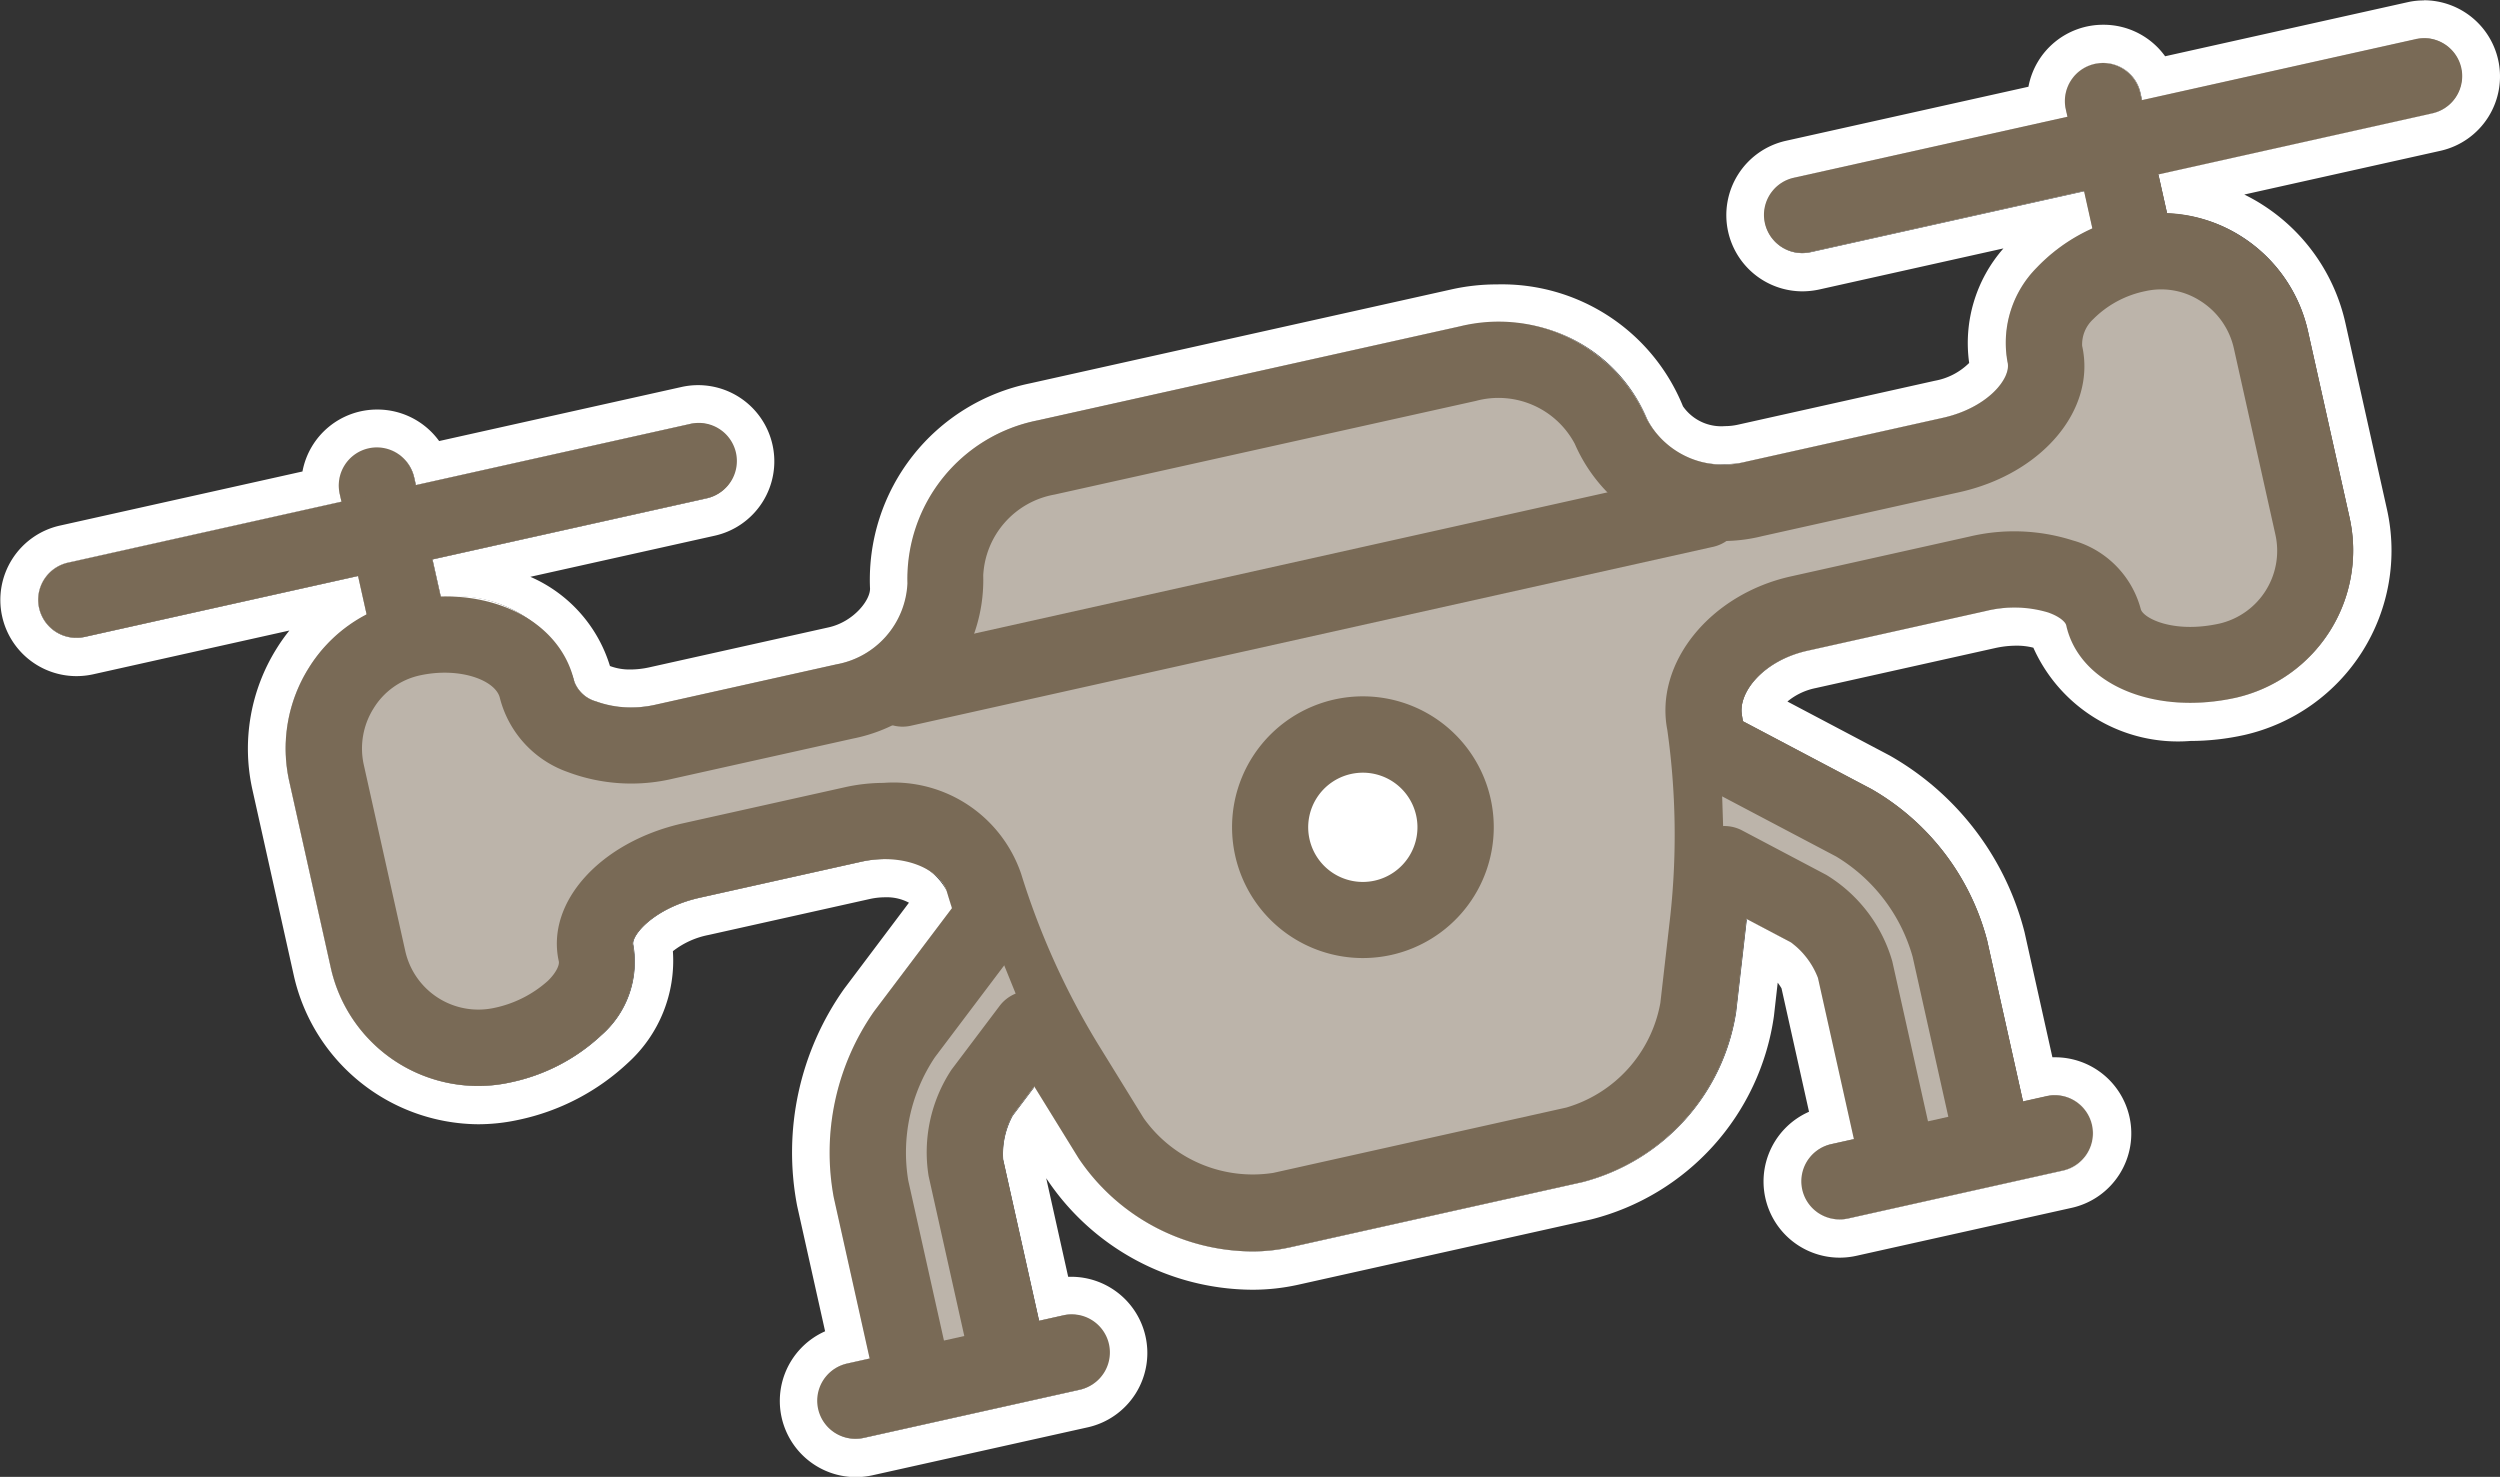
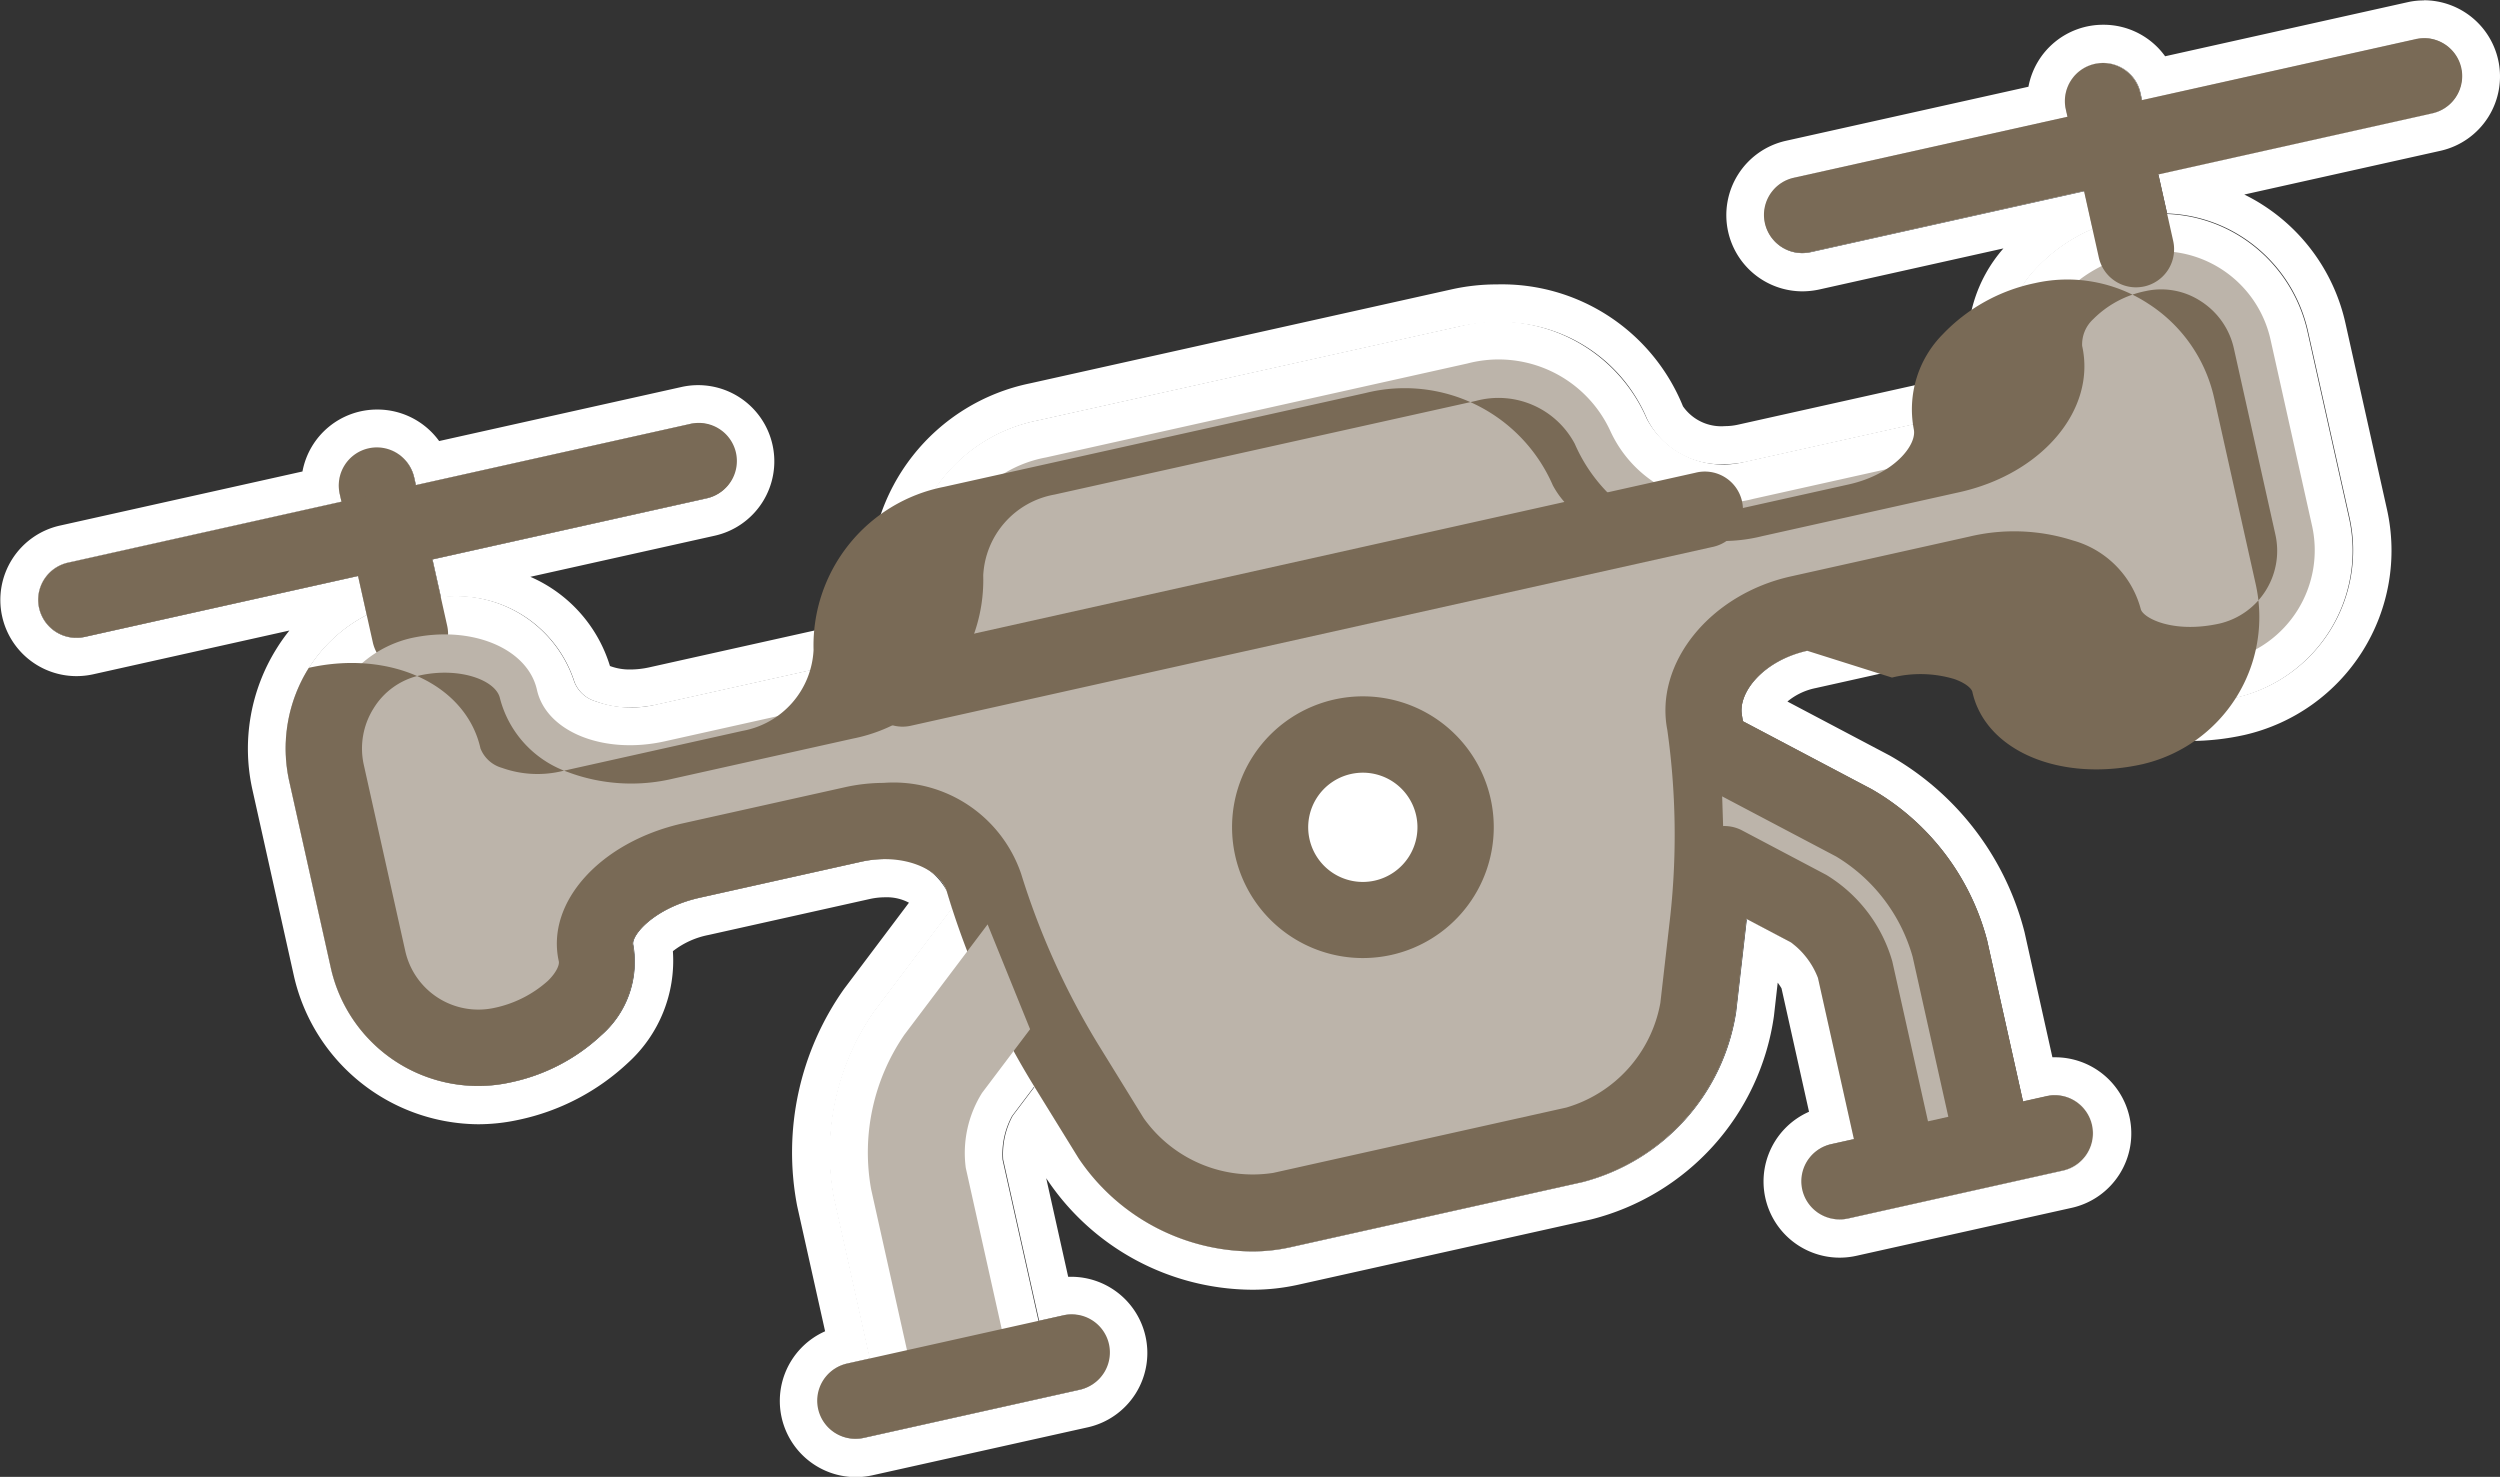
<svg xmlns="http://www.w3.org/2000/svg" width="65.628" height="38.769" viewBox="0 0 65.628 38.769">
  <rect x="0" y="0" width="65.628" height="38.769" fill="#333333" stroke="none" />
  <g transform="translate(-351.559 210.784)">
    <path d="M416.16-209a1,1,0,0,0-1.193-.758h0l-7.183,1.6-.045-.2a1,1,0,0,0-1.194-.758,1,1,0,0,0-.758,1.194h0l.045.2-7.183,1.6a1,1,0,0,0-.758,1.193,1,1,0,0,0,.975.783,1.065,1.065,0,0,0,.219-.024l7.182-1.6.221.992a4.385,4.385,0,0,0-1.46,1.012,2.8,2.8,0,0,0-.767,2.492c.092.417-.525,1.19-1.7,1.452l-5.182,1.156a2.272,2.272,0,0,1-2.593-1.131,4.244,4.244,0,0,0-4.916-2.422L378.8-199.75a4.242,4.242,0,0,0-3.421,4.281,2.271,2.271,0,0,1-1.868,2.125l-4.718,1.052a2.779,2.779,0,0,1-1.592-.081.858.858,0,0,1-.566-.51,3.263,3.263,0,0,0-3.507-2.23l-.22-.988,7.183-1.6a1,1,0,0,0,.758-1.194,1,1,0,0,0-1.194-.758h0l-7.182,1.6-.046-.2a1,1,0,0,0-1.179-.781,1,1,0,0,0-.781,1.179l.008.036.045.2-7.182,1.6a1,1,0,0,0-.758,1.193,1,1,0,0,0,.975.783,1.055,1.055,0,0,0,.218-.024l7.183-1.6.228,1.026a3.913,3.913,0,0,0-1.52,1.391,3.976,3.976,0,0,0-.512,2.988l1.081,4.864a3.963,3.963,0,0,0,4.709,3.026,4.969,4.969,0,0,0,2.39-1.237,2.558,2.558,0,0,0,.838-2.378c-.055-.245.55-.966,1.751-1.235l4.228-.943c1.152-.256,2.121.219,2.27.808.032.13.077.274.12.419l-2.041,2.705a6.473,6.473,0,0,0-1.057,4.878l.943,4.231-.592.132a1,1,0,0,0-.752,1.2,1,1,0,0,0,.968.778.991.991,0,0,0,.218-.024l5.654-1.26a1,1,0,0,0,.8-1.165,1,1,0,0,0-1.165-.8c-.024,0-.047.01-.071.016l-.623.139-.944-4.232a2.111,2.111,0,0,1,.249-1.148l.579-.768,1.162,1.883a5.525,5.525,0,0,0,4.553,2.443,4.533,4.533,0,0,0,.986-.106l7.692-1.715a5.471,5.471,0,0,0,4.022-4.47l.264-2.3c0-.043.008-.092.012-.137l1.166.615a2.1,2.1,0,0,1,.714.936l.943,4.23-.6.133a1,1,0,0,0-.752,1.2,1,1,0,0,0,.968.778.99.99,0,0,0,.218-.024l5.654-1.26a1,1,0,0,0,.8-1.165,1,1,0,0,0-1.165-.8c-.024,0-.047.01-.071.016l-.62.138-.943-4.231a6.468,6.468,0,0,0-3.029-3.967l-3.383-1.785c-.008-.049-.015-.1-.024-.151-.116-.6.559-1.438,1.712-1.695l4.691-1.046a3.087,3.087,0,0,1,1.627.035c.3.1.463.249.483.34.345,1.546,2.3,2.379,4.458,1.9a3.964,3.964,0,0,0,2.977-4.74l-1.085-4.866a3.972,3.972,0,0,0-1.734-2.488,3.889,3.889,0,0,0-1.966-.612l-.23-1.027,7.183-1.6a1,1,0,0,0,.765-1.19Z" fill="#fff" />
    <path d="M415.18-209.781a1,1,0,0,1,1,1,1,1,0,0,1-.778.974l-7.183,1.6.23,1.027a3.889,3.889,0,0,1,1.966.612,3.972,3.972,0,0,1,1.734,2.488l1.085,4.866a3.964,3.964,0,0,1-2.977,4.74,5.558,5.558,0,0,1-1.2.134c-1.641,0-2.978-.784-3.257-2.035-.02-.091-.18-.236-.483-.34a2.587,2.587,0,0,0-.833-.126,3.542,3.542,0,0,0-.794.091L399-193.7c-1.153.257-1.828,1.1-1.712,1.7.009.046.016.1.024.151l3.383,1.785a6.465,6.465,0,0,1,3.029,3.967l.943,4.231.62-.138a.963.963,0,0,1,.22-.025,1,1,0,0,1,1,1,1,1,0,0,1-.783.973l-5.654,1.26a.992.992,0,0,1-.218.024,1,1,0,0,1-.993-1.006,1,1,0,0,1,.777-.969l.6-.133-.943-4.23a2.1,2.1,0,0,0-.714-.936l-1.166-.615a1.222,1.222,0,0,1-.012.137l-.264,2.3a5.471,5.471,0,0,1-4.022,4.47l-7.692,1.715a4.532,4.532,0,0,1-.986.106,5.528,5.528,0,0,1-4.553-2.443l-1.162-1.883-.579.768a2.111,2.111,0,0,0-.249,1.148l.944,4.232.623-.139a.9.9,0,0,1,.219-.024,1,1,0,0,1,.993,1.007,1,1,0,0,1-.778.968l-5.654,1.26a1.055,1.055,0,0,1-.218.024,1,1,0,0,1-.993-1.006,1,1,0,0,1,.777-.969l.592-.132-.943-4.231a6.473,6.473,0,0,1,1.057-4.878l2.041-2.705c-.044-.145-.088-.289-.12-.419a1.6,1.6,0,0,0-1.637-.879,2.877,2.877,0,0,0-.633.071l-4.228.943c-1.2.269-1.806.99-1.751,1.235a2.558,2.558,0,0,1-.838,2.378,4.969,4.969,0,0,1-2.39,1.237,3.98,3.98,0,0,1-.85.093,3.975,3.975,0,0,1-3.865-3.116l-1.084-4.866a3.981,3.981,0,0,1,.512-2.988,3.913,3.913,0,0,1,1.52-1.391l-.228-1.026-7.183,1.6a1.055,1.055,0,0,1-.218.024,1,1,0,0,1-1-1,1,1,0,0,1,.782-.975l7.183-1.6-.045-.2a1,1,0,0,1,.759-1.193.906.906,0,0,1,.214-.023,1,1,0,0,1,.979.781l.046.2,7.182-1.6a1,1,0,0,1,1.194.758,1,1,0,0,1-.758,1.194h0l-7.183,1.6.22.988h.123a3.225,3.225,0,0,1,3.384,2.231.854.854,0,0,0,.566.51,2.423,2.423,0,0,0,.9.158,3.26,3.26,0,0,0,.7-.077l4.718-1.052a2.273,2.273,0,0,0,1.868-2.125,4.24,4.24,0,0,1,3.421-4.281l11.065-2.466a4.518,4.518,0,0,1,.976-.107,4.128,4.128,0,0,1,3.94,2.529,2.15,2.15,0,0,0,2.05,1.19,2.538,2.538,0,0,0,.543-.059l5.182-1.156c1.178-.262,1.795-1.035,1.7-1.452a2.8,2.8,0,0,1,.767-2.492,4.384,4.384,0,0,1,1.46-1.012l-.22-.992-7.183,1.6a1.062,1.062,0,0,1-.218.024,1,1,0,0,1-1-1,1,1,0,0,1,.783-.975l7.183-1.6-.045-.2a1,1,0,0,1,.758-1.194,1,1,0,0,1,1.194.758l.045.2,7.183-1.6a.961.961,0,0,1,.214-.023m0-1a1.9,1.9,0,0,0-.426.046l-6.369,1.42a1.99,1.99,0,0,0-1.624-.827,1.992,1.992,0,0,0-1.964,1.627l-6.366,1.419a2,2,0,0,0-1.517,2.387,2,2,0,0,0,1.951,1.565,2.119,2.119,0,0,0,.434-.047l4.842-1.08a3.766,3.766,0,0,0-.9,3.007,1.711,1.711,0,0,1-.9.467l-5.181,1.156a1.564,1.564,0,0,1-.326.035,1.224,1.224,0,0,1-1.106-.52,5.129,5.129,0,0,0-4.884-3.2,5.431,5.431,0,0,0-1.193.131l-11.065,2.467a5.263,5.263,0,0,0-4.2,5.36c.032.308-.423.9-1.091,1.046l-4.718,1.052a2.324,2.324,0,0,1-.477.053,1.465,1.465,0,0,1-.525-.086l-.015-.006a3.746,3.746,0,0,0-2.09-2.341l4.84-1.079a2,2,0,0,0,1.517-2.387,2,2,0,0,0-2.385-1.518l-6.366,1.42a2,2,0,0,0-1.626-.827,1.991,1.991,0,0,0-1.962,1.626l-6.366,1.42a2,2,0,0,0-1.517,2.387,2,2,0,0,0,1.952,1.565,2.043,2.043,0,0,0,.433-.047l5.155-1.15a4.579,4.579,0,0,0-.326.458,4.958,4.958,0,0,0-.641,3.737l1.084,4.866a5,5,0,0,0,4.835,3.9,4.982,4.982,0,0,0,1.067-.117,6,6,0,0,0,2.874-1.5,3.618,3.618,0,0,0,1.174-2.926,2.2,2.2,0,0,1,.932-.425l4.227-.943a1.875,1.875,0,0,1,.416-.047,1.236,1.236,0,0,1,.622.142l-1.7,2.259a7.433,7.433,0,0,0-1.235,5.7l.734,3.292a2,2,0,0,0-1.017,2.639,2,2,0,0,0,1.826,1.189,2.037,2.037,0,0,0,.439-.049l5.651-1.259a2,2,0,0,0,1.511-2.391,2,2,0,0,0-1.944-1.56H379.6l-.577-2.589.007.011a6.524,6.524,0,0,0,5.4,2.918,5.5,5.5,0,0,0,1.206-.131l7.69-1.714a6.437,6.437,0,0,0,4.8-5.332l.1-.884a1.553,1.553,0,0,1,.1.149l.722,3.24a2,2,0,0,0-1.024,2.637,2,2,0,0,0,1.83,1.193,2.037,2.037,0,0,0,.439-.049l5.651-1.259a2,2,0,0,0,1.516-2.388,2,2,0,0,0-1.948-1.564h-.075l-.732-3.287a7.445,7.445,0,0,0-3.538-4.634l-2.686-1.418a1.675,1.675,0,0,1,.742-.353l4.691-1.046a2.592,2.592,0,0,1,.576-.067,1.735,1.735,0,0,1,.447.053,4.157,4.157,0,0,0,4.126,2.448,6.571,6.571,0,0,0,1.418-.158,4.965,4.965,0,0,0,3.736-5.934l-1.085-4.865a4.969,4.969,0,0,0-2.168-3.111,4.729,4.729,0,0,0-.49-.276l5.153-1.149a2,2,0,0,0,1.511-2.391,2,2,0,0,0-1.95-1.56Z" fill="#fff" />
    <line x1="0.87" y1="3.902" transform="translate(361.452 -198.041)" fill="none" />
    <path d="M362.321-193.138a1,1,0,0,1-.975-.783l-.87-3.9a1,1,0,0,1,.758-1.194,1,1,0,0,1,1.194.758l.87,3.9a1,1,0,0,1-.759,1.193A.993.993,0,0,1,362.321-193.138Z" fill="#796a56" />
    <line x1="16.317" y2="3.638" transform="translate(353.556 -198.68)" fill="none" />
    <path d="M353.556-194.042a1,1,0,0,1-.994-1,1,1,0,0,1,.777-.97l16.317-3.639a1,1,0,0,1,1.216.722,1,1,0,0,1-.722,1.216l-.057.013-16.323,3.639A1.1,1.1,0,0,1,353.556-194.042Z" fill="#796a56" />
    <path d="M407.657-204.127c-1.577.352-2.666,1.538-2.421,2.637s-.866,2.292-2.466,2.646l-5.181,1.155a3.231,3.231,0,0,1-3.755-1.777,3.229,3.229,0,0,0-3.754-1.776l-11.065,2.467a3.23,3.23,0,0,0-2.645,3.2,3.231,3.231,0,0,1-2.644,3.2l-4.719,1.052c-1.6.356-3.107-.251-3.352-1.35s-1.735-1.709-3.312-1.358a2.967,2.967,0,0,0-2.218,3.546l1.084,4.865a2.968,2.968,0,0,0,3.515,2.268c1.577-.351,2.688-1.441,2.47-2.42s.911-2.073,2.509-2.43l4.228-.942c1.6-.357,3.154.336,3.457,1.54a20.8,20.8,0,0,0,2.115,4.722l1.217,1.974a4.49,4.49,0,0,0,4.47,1.887l7.693-1.715a4.486,4.486,0,0,0,3.245-3.607l.264-2.3a20.692,20.692,0,0,0-.092-5.174c-.237-1.218.877-2.506,2.476-2.863l4.69-1.045c1.6-.357,3.086.153,3.3,1.133s1.687,1.494,3.264,1.142A2.966,2.966,0,0,0,412.249-197l-1.085-4.865A2.965,2.965,0,0,0,407.657-204.127Z" fill="#bcb4aa" />
-     <path d="M384.426-177.933a5.519,5.519,0,0,1-4.553-2.445l-1.217-1.972a21.515,21.515,0,0,1-2.233-5c-.147-.589-1.116-1.065-2.27-.809l-4.228.943c-1.2.268-1.806.99-1.751,1.236a2.563,2.563,0,0,1-.838,2.378,4.993,4.993,0,0,1-2.39,1.236,3.959,3.959,0,0,1-4.708-3.032h0l-1.084-4.866a3.974,3.974,0,0,1,.512-2.989A3.886,3.886,0,0,1,362.13-195c2.156-.482,4.134.449,4.506,2.116a.855.855,0,0,0,.566.511,2.779,2.779,0,0,0,1.592.081l4.718-1.052a2.271,2.271,0,0,0,1.868-2.125,4.242,4.242,0,0,1,3.421-4.281l11.069-2.464a4.238,4.238,0,0,1,4.916,2.422,2.278,2.278,0,0,0,2.593,1.131l5.182-1.155c1.178-.264,1.795-1.036,1.7-1.452a2.8,2.8,0,0,1,.767-2.493,4.647,4.647,0,0,1,2.412-1.337,3.875,3.875,0,0,1,2.976.538,3.968,3.968,0,0,1,1.733,2.487l1.086,4.865a3.964,3.964,0,0,1-2.978,4.74c-2.158.478-4.114-.354-4.457-1.9-.021-.091-.18-.236-.483-.34a3.109,3.109,0,0,0-1.627-.036L399-193.7c-1.153.258-1.828,1.1-1.712,1.7a21.51,21.51,0,0,1,.1,5.478l-.264,2.3a5.471,5.471,0,0,1-4.022,4.468l-7.692,1.715A4.549,4.549,0,0,1,384.426-177.933Zm-9.661-12.3a3.536,3.536,0,0,1,3.6,2.387,19.889,19.889,0,0,0,2,4.442l1.217,1.973a3.513,3.513,0,0,0,3.4,1.437l7.693-1.715a3.511,3.511,0,0,0,2.47-2.745l.263-2.3a19.727,19.727,0,0,0-.08-4.868c-.34-1.749,1.114-3.556,3.24-4.03l4.69-1.046a5.069,5.069,0,0,1,2.712.1,2.553,2.553,0,0,1,1.786,1.8c.052.233.843.655,2.07.383a1.961,1.961,0,0,0,1.461-2.352l-1.085-4.865a1.981,1.981,0,0,0-.866-1.243,1.9,1.9,0,0,0-1.455-.267,2.685,2.685,0,0,0-1.375.739.9.9,0,0,0-.288.7c.371,1.668-1.043,3.354-3.22,3.839l-5.181,1.155a4.238,4.238,0,0,1-4.917-2.422,2.268,2.268,0,0,0-2.592-1.13L379.237-197.8a2.272,2.272,0,0,0-1.867,2.123,4.243,4.243,0,0,1-3.422,4.282l-4.718,1.051a4.747,4.747,0,0,1-2.775-.176,2.794,2.794,0,0,1-1.771-1.931c-.1-.473-1.054-.836-2.117-.6a1.9,1.9,0,0,0-1.2.861,1.976,1.976,0,0,0-.256,1.492l1.084,4.866a1.966,1.966,0,0,0,2.322,1.51,3.035,3.035,0,0,0,1.425-.714c.226-.221.307-.421.286-.514-.345-1.546,1.09-3.137,3.268-3.623l4.227-.942a4.728,4.728,0,0,1,1.047-.117Z" fill="#796a56" />
+     <path d="M384.426-177.933a5.519,5.519,0,0,1-4.553-2.445l-1.217-1.972a21.515,21.515,0,0,1-2.233-5c-.147-.589-1.116-1.065-2.27-.809l-4.228.943c-1.2.268-1.806.99-1.751,1.236a2.563,2.563,0,0,1-.838,2.378,4.993,4.993,0,0,1-2.39,1.236,3.959,3.959,0,0,1-4.708-3.032h0l-1.084-4.866a3.974,3.974,0,0,1,.512-2.989c2.156-.482,4.134.449,4.506,2.116a.855.855,0,0,0,.566.511,2.779,2.779,0,0,0,1.592.081l4.718-1.052a2.271,2.271,0,0,0,1.868-2.125,4.242,4.242,0,0,1,3.421-4.281l11.069-2.464a4.238,4.238,0,0,1,4.916,2.422,2.278,2.278,0,0,0,2.593,1.131l5.182-1.155c1.178-.264,1.795-1.036,1.7-1.452a2.8,2.8,0,0,1,.767-2.493,4.647,4.647,0,0,1,2.412-1.337,3.875,3.875,0,0,1,2.976.538,3.968,3.968,0,0,1,1.733,2.487l1.086,4.865a3.964,3.964,0,0,1-2.978,4.74c-2.158.478-4.114-.354-4.457-1.9-.021-.091-.18-.236-.483-.34a3.109,3.109,0,0,0-1.627-.036L399-193.7c-1.153.258-1.828,1.1-1.712,1.7a21.51,21.51,0,0,1,.1,5.478l-.264,2.3a5.471,5.471,0,0,1-4.022,4.468l-7.692,1.715A4.549,4.549,0,0,1,384.426-177.933Zm-9.661-12.3a3.536,3.536,0,0,1,3.6,2.387,19.889,19.889,0,0,0,2,4.442l1.217,1.973a3.513,3.513,0,0,0,3.4,1.437l7.693-1.715a3.511,3.511,0,0,0,2.47-2.745l.263-2.3a19.727,19.727,0,0,0-.08-4.868c-.34-1.749,1.114-3.556,3.24-4.03l4.69-1.046a5.069,5.069,0,0,1,2.712.1,2.553,2.553,0,0,1,1.786,1.8c.052.233.843.655,2.07.383a1.961,1.961,0,0,0,1.461-2.352l-1.085-4.865a1.981,1.981,0,0,0-.866-1.243,1.9,1.9,0,0,0-1.455-.267,2.685,2.685,0,0,0-1.375.739.9.9,0,0,0-.288.7c.371,1.668-1.043,3.354-3.22,3.839l-5.181,1.155a4.238,4.238,0,0,1-4.917-2.422,2.268,2.268,0,0,0-2.592-1.13L379.237-197.8a2.272,2.272,0,0,0-1.867,2.123,4.243,4.243,0,0,1-3.422,4.282l-4.718,1.051a4.747,4.747,0,0,1-2.775-.176,2.794,2.794,0,0,1-1.771-1.931c-.1-.473-1.054-.836-2.117-.6a1.9,1.9,0,0,0-1.2.861,1.976,1.976,0,0,0-.256,1.492l1.084,4.866a1.966,1.966,0,0,0,2.322,1.51,3.035,3.035,0,0,0,1.425-.714c.226-.221.307-.421.286-.514-.345-1.546,1.09-3.137,3.268-3.623l4.227-.942a4.728,4.728,0,0,1,1.047-.117Z" fill="#796a56" />
    <line x1="0.87" y1="3.902" transform="translate(406.762 -208.143)" fill="none" />
    <path d="M407.631-203.241a1,1,0,0,1-.975-.782l-.87-3.9a1,1,0,0,1,.772-1.185,1,1,0,0,1,1.18.75l.87,3.9a1,1,0,0,1-.758,1.193h0A1.053,1.053,0,0,1,407.631-203.241Z" fill="#796a56" />
-     <line x1="16.317" y2="3.638" transform="translate(398.866 -208.782)" fill="none" />
    <path d="M398.865-204.143a1,1,0,0,1-1-1,1,1,0,0,1,.782-.975l16.322-3.639a1,1,0,0,1,1.2.745,1,1,0,0,1-.746,1.2l-.021.005-16.317,3.638A.978.978,0,0,1,398.865-204.143Z" fill="#796a56" />
    <path d="M386.828-195.318" fill="#83a1b1" stroke="#796a56" stroke-linecap="round" stroke-linejoin="round" stroke-width="2" />
    <line x1="21.03" y2="4.689" transform="translate(375.251 -197.397)" fill="none" />
    <path d="M375.249-191.708a1,1,0,0,1-.993-1.006,1,1,0,0,1,.777-.969l21.03-4.69a1,1,0,0,1,1.219.718,1,1,0,0,1-.719,1.218c-.021.006-.043.011-.065.015l-21.03,4.69A1,1,0,0,1,375.249-191.708Z" fill="#796a56" />
    <circle cx="2.433" cy="2.433" r="2.433" transform="translate(384.908 -191.5)" fill="#fff" />
    <path d="M387.34-185.634a3.435,3.435,0,0,1-3.438-3.432,3.434,3.434,0,0,1,3.431-3.438,3.435,3.435,0,0,1,3.439,3.431,3.436,3.436,0,0,1-2.685,3.356A3.469,3.469,0,0,1,387.34-185.634Zm0-4.866a1.464,1.464,0,0,0-.316.034,1.433,1.433,0,0,0-1.089,1.71,1.434,1.434,0,0,0,1.71,1.09,1.435,1.435,0,0,0,1.09-1.711A1.433,1.433,0,0,0,387.34-190.5Z" fill="#796a56" />
    <path d="M378.6-183.766l-1.261,1.672a2.974,2.974,0,0,0-.427,1.969l1.155,5.18-2.487.554-1.154-5.18a5.46,5.46,0,0,1,.879-4.057l2.18-2.89" fill="#bcb4aa" />
-     <path d="M375.576-173.39a1,1,0,0,1-.977-.783l-1.154-5.179a6.47,6.47,0,0,1,1.057-4.879l2.18-2.89a1,1,0,0,1,1.4-.2,1,1,0,0,1,.2,1.4l-2.18,2.89a4.5,4.5,0,0,0-.7,3.238l.937,4.2.534-.119-.937-4.2a3.935,3.935,0,0,1,.6-2.79l1.261-1.672a1,1,0,0,1,1.4-.2,1,1,0,0,1,.2,1.4l-1.261,1.672a2.105,2.105,0,0,0-.248,1.149l1.154,5.18a1,1,0,0,1-.757,1.193l-2.487.555A1.04,1.04,0,0,1,375.576-173.39Z" fill="#796a56" />
    <path d="M396.731-191.03l3.494,1.845a5.456,5.456,0,0,1,2.52,3.3l1.155,5.179-2.487.555-1.155-5.18a2.96,2.96,0,0,0-1.223-1.6l-2.21-1.167" fill="#bcb4aa" />
    <path d="M401.413-179.151a1,1,0,0,1-.976-.782l-1.155-5.18a2.085,2.085,0,0,0-.714-.936l-2.21-1.166a1,1,0,0,1-.417-1.352,1,1,0,0,1,1.351-.417l2.21,1.167a3.923,3.923,0,0,1,1.732,2.269l.937,4.2.534-.119-.937-4.2a4.494,4.494,0,0,0-2.01-2.634l-3.493-1.842a1,1,0,0,1-.418-1.352,1,1,0,0,1,1.351-.418h0l3.494,1.844a6.473,6.473,0,0,1,3.03,3.967l1.154,5.179a1,1,0,0,1-.758,1.194h0l-2.486.554A1.006,1.006,0,0,1,401.413-179.151Z" fill="#796a56" />
    <line x1="5.654" y2="1.261" transform="translate(374.013 -175.275)" fill="none" />
    <path d="M374.012-173.014a1,1,0,0,1-1-1,1,1,0,0,1,.782-.975l5.654-1.261a1,1,0,0,1,1.216.722,1,1,0,0,1-.722,1.216l-.057.013-5.655,1.261A1,1,0,0,1,374.012-173.014Z" fill="#796a56" />
    <line x1="5.654" y2="1.261" transform="translate(399.848 -181.035)" fill="none" />
    <path d="M399.846-178.774a1,1,0,0,1-1-1,1,1,0,0,1,.782-.975l5.654-1.261a1,1,0,0,1,1.194.758,1,1,0,0,1-.757,1.194l-5.65,1.261A1.045,1.045,0,0,1,399.846-178.774Z" fill="#796a56" />
  </g>
</svg>